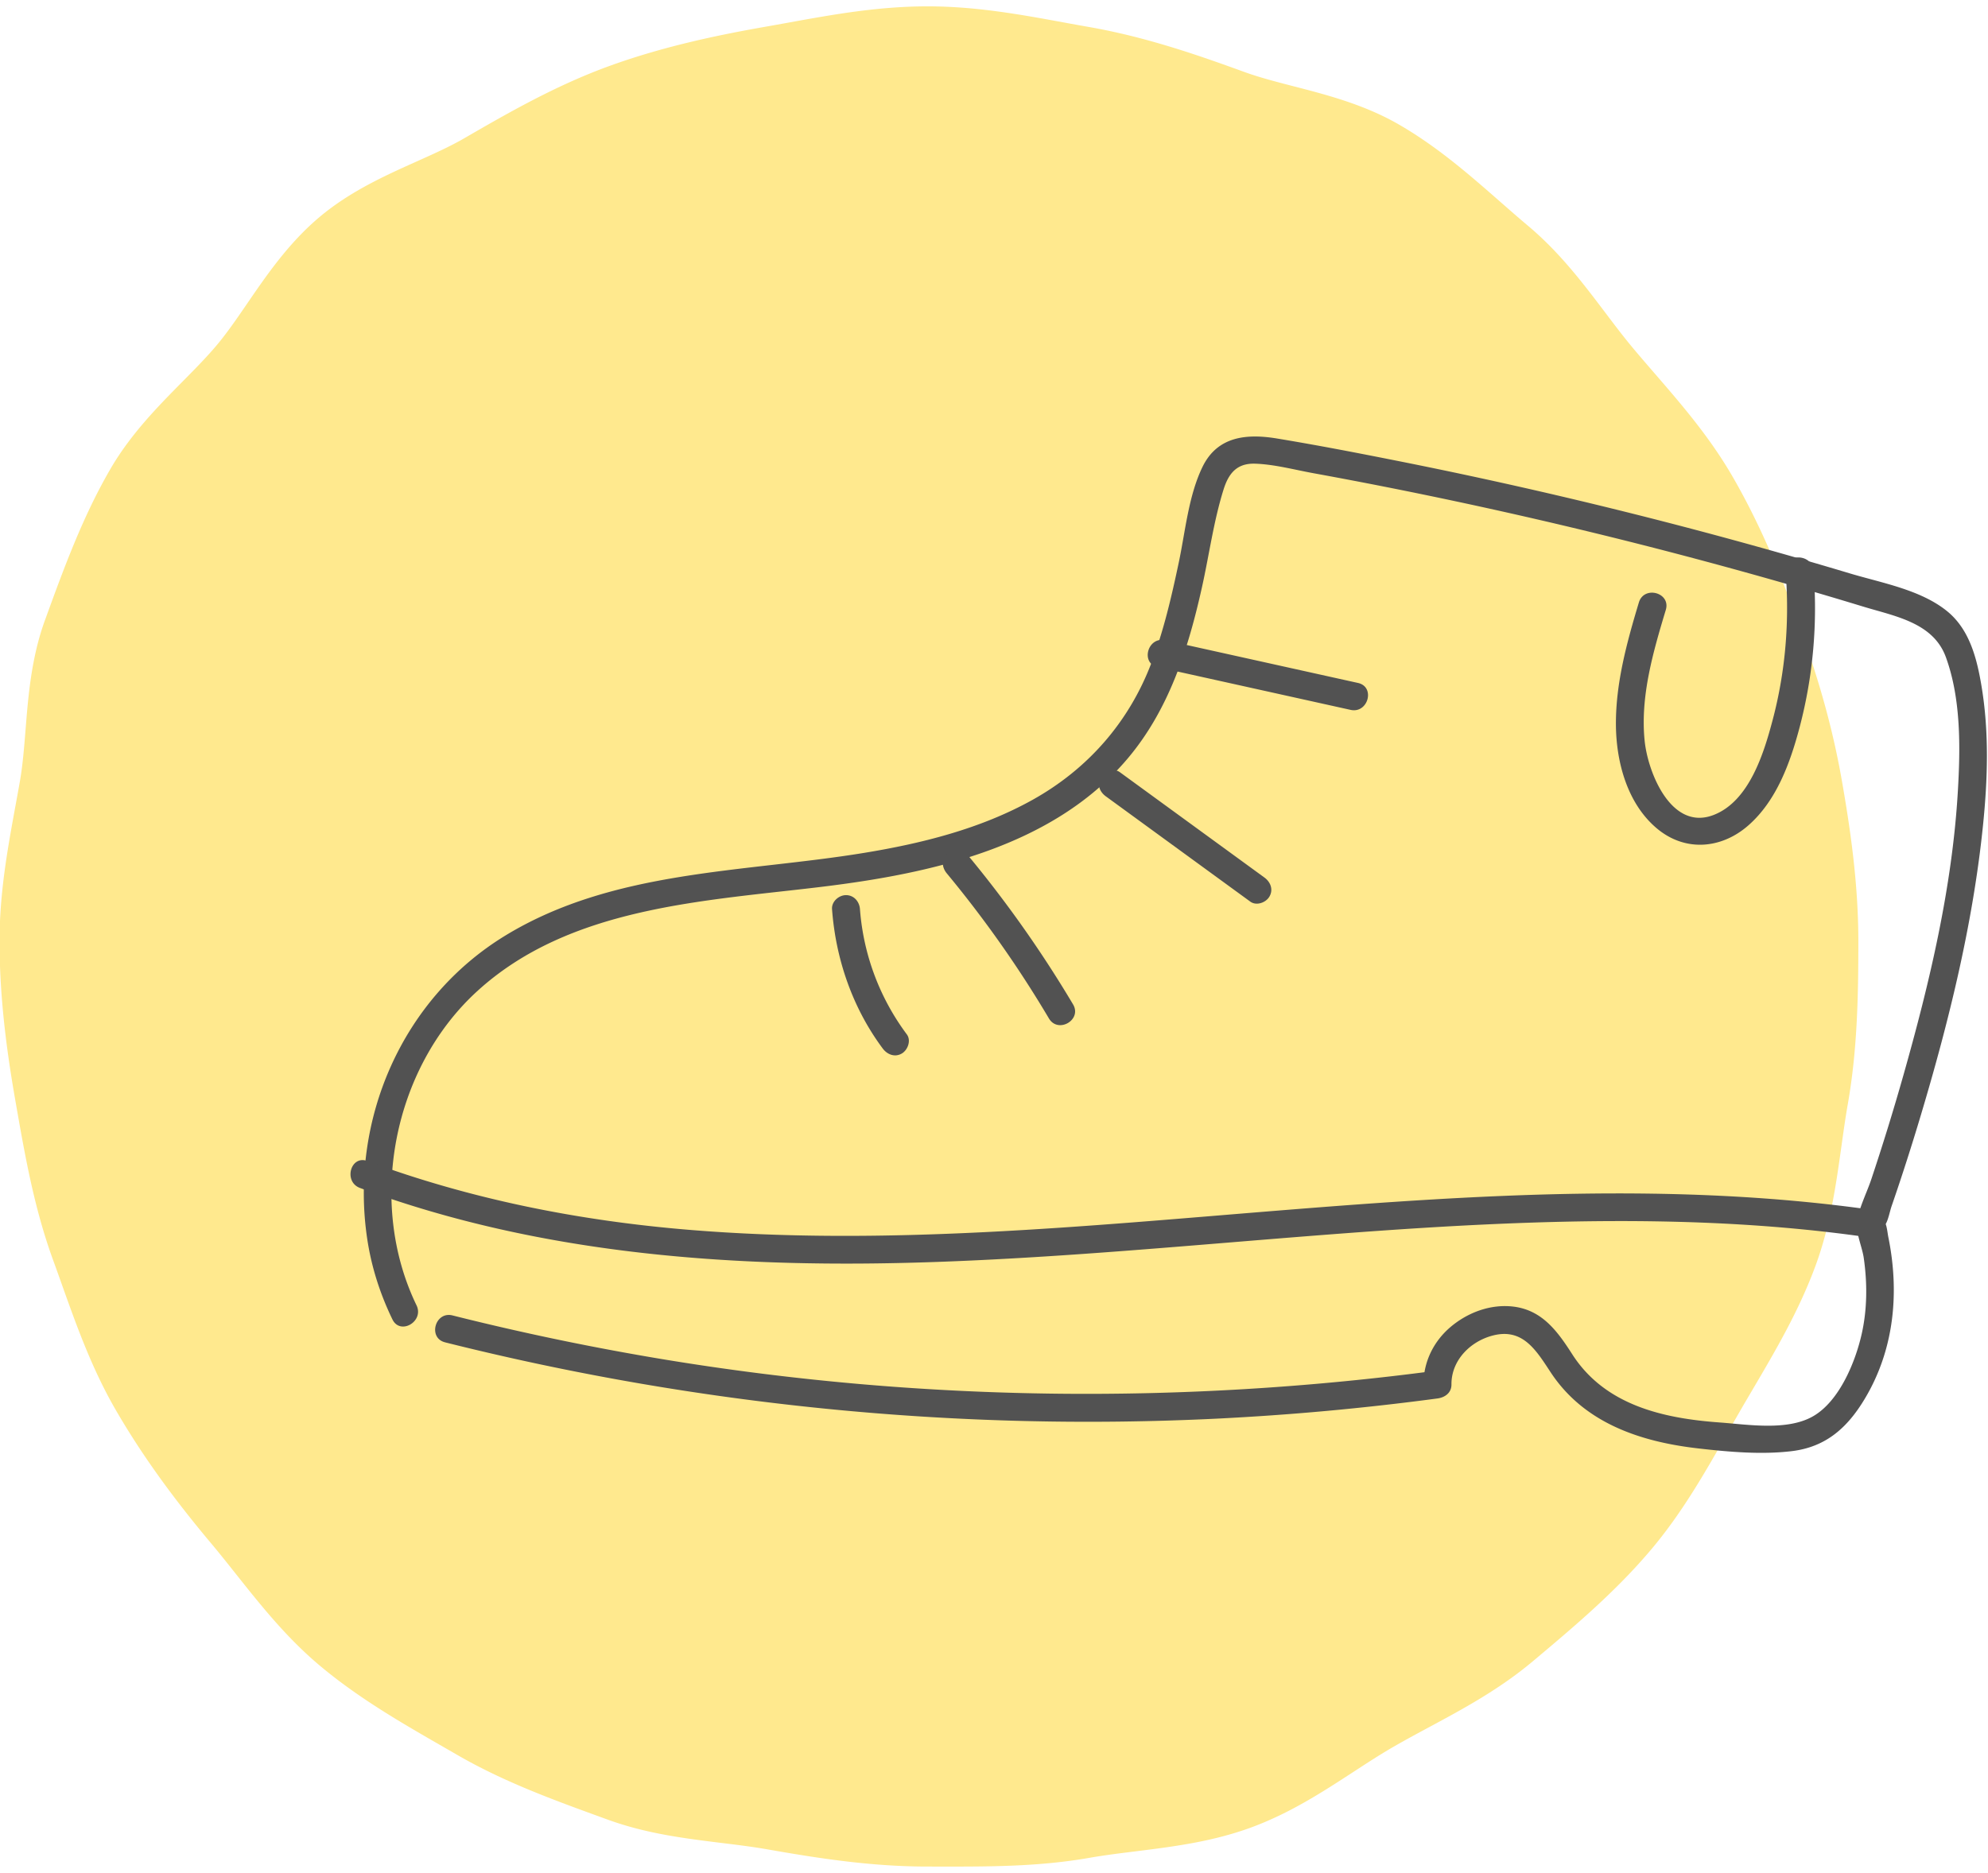
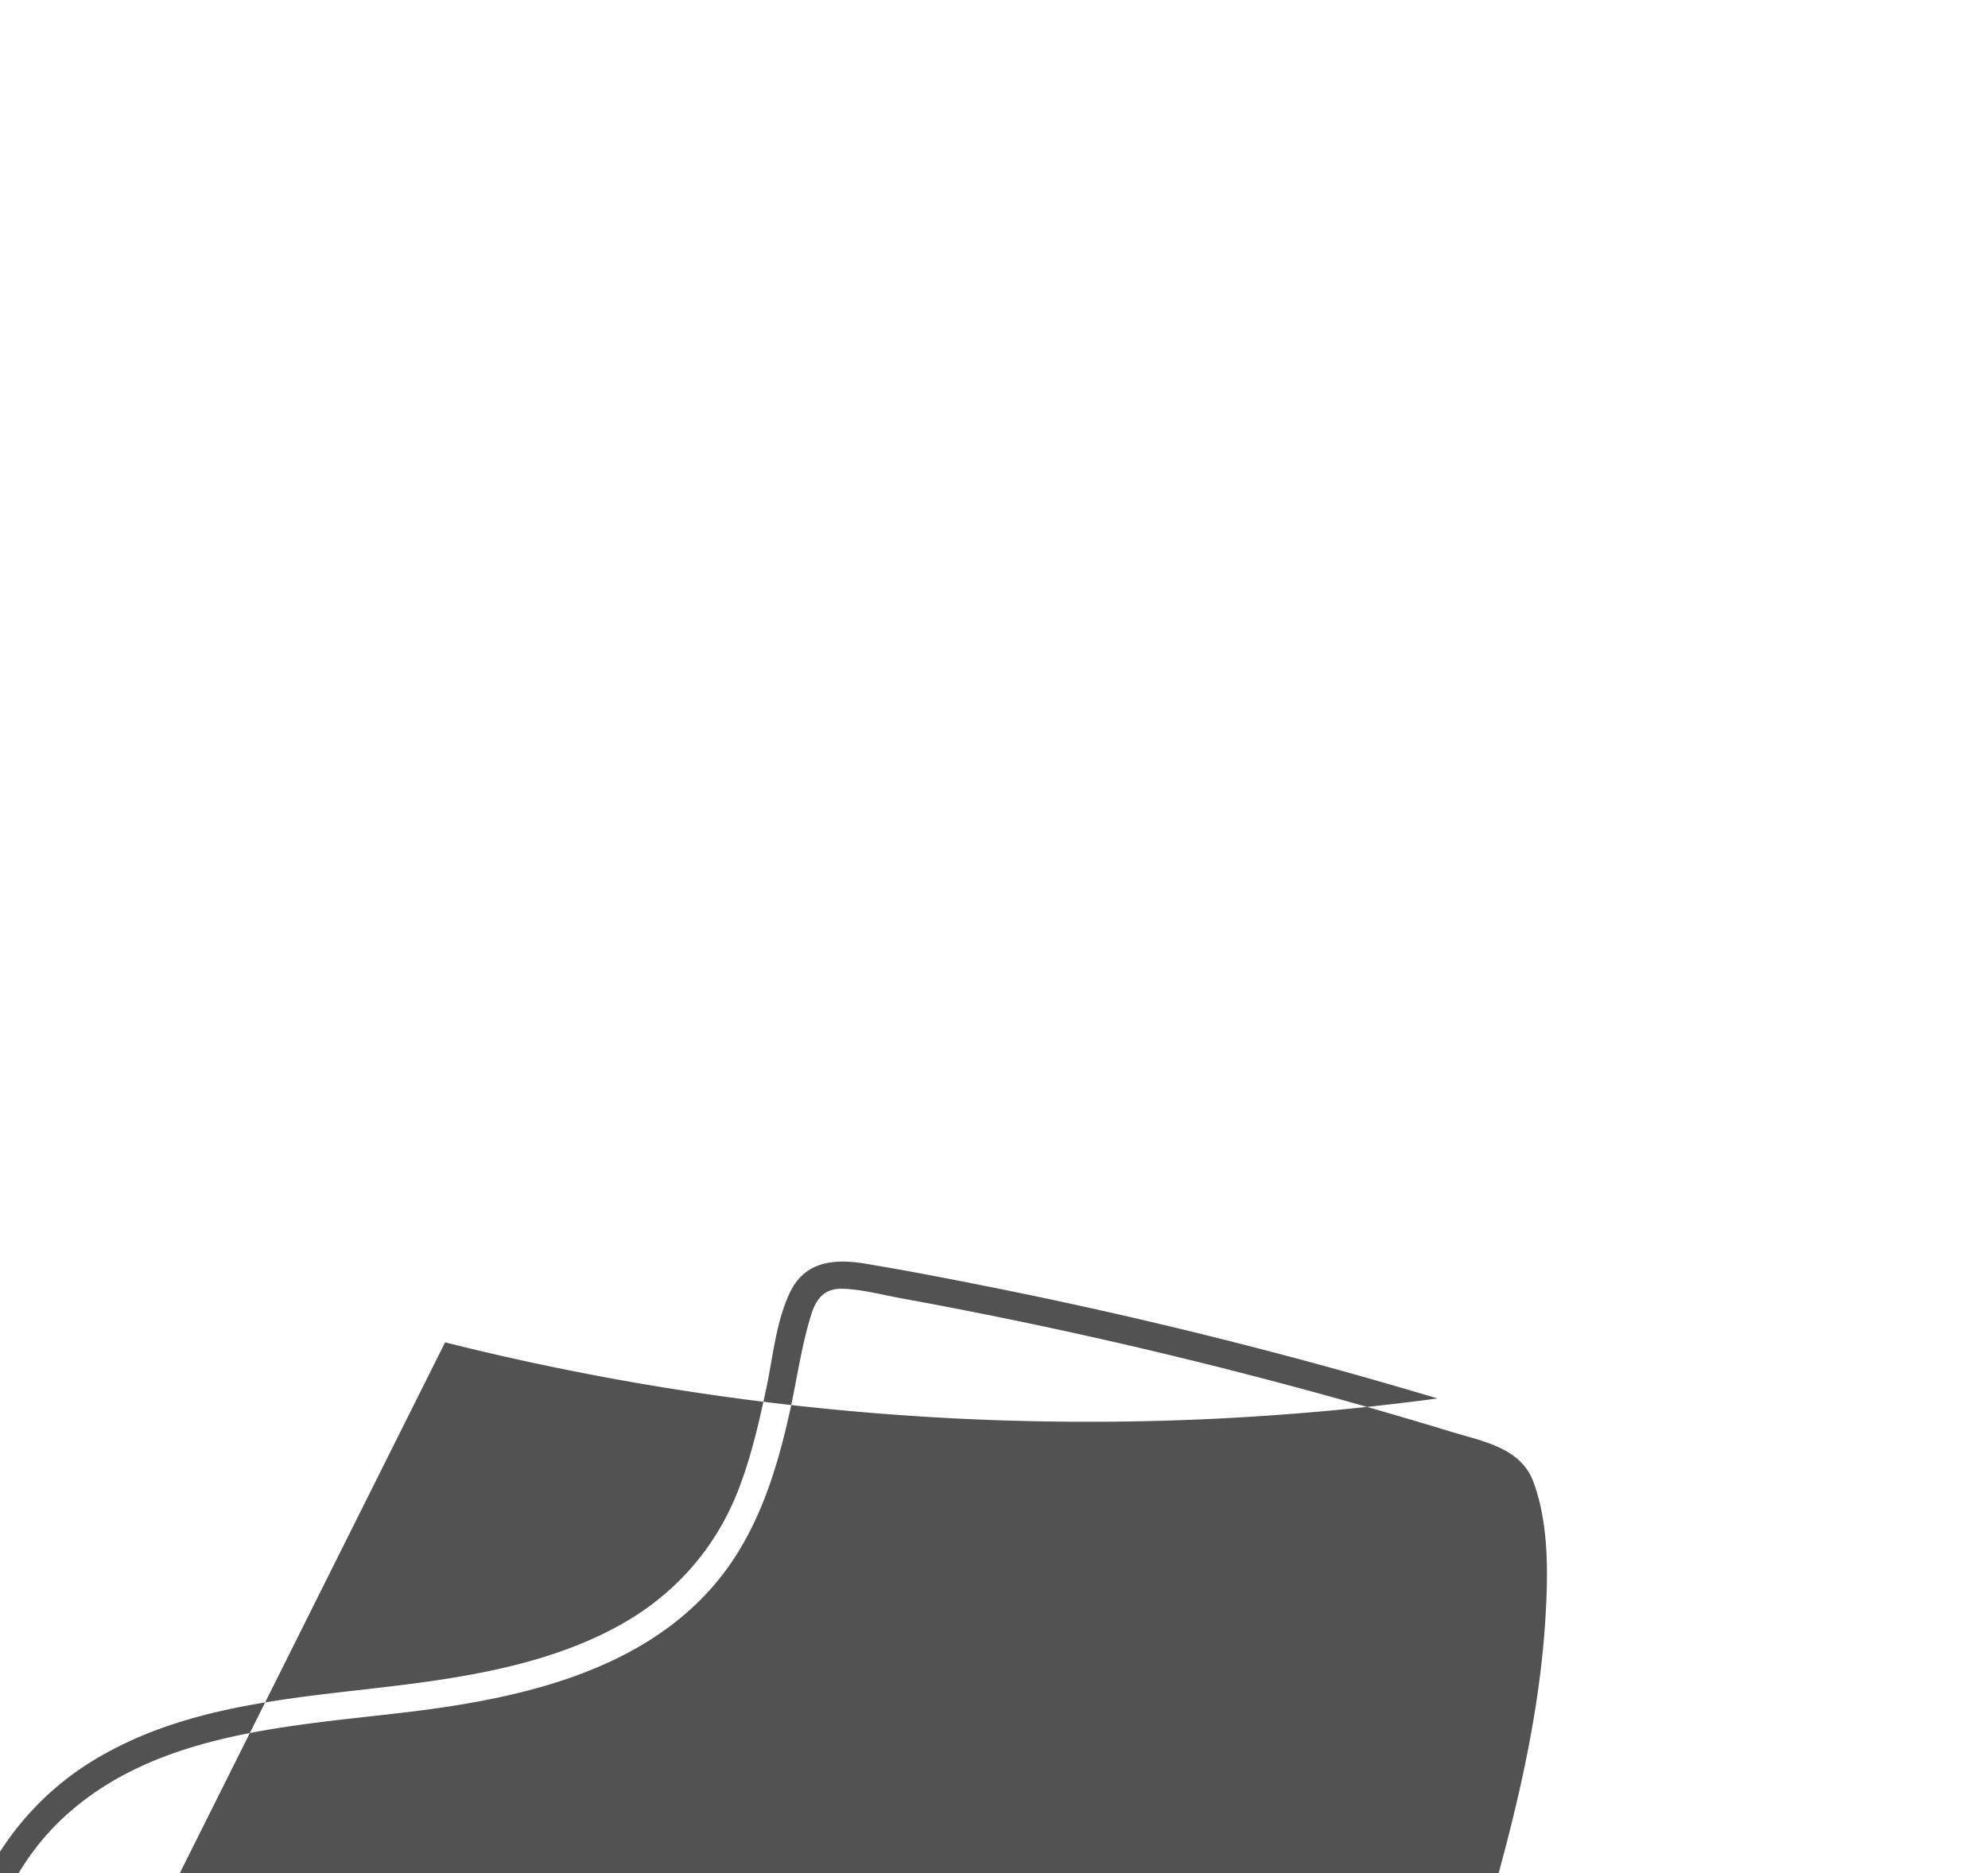
<svg xmlns="http://www.w3.org/2000/svg" width="174" height="164">
-   <path fill="#ffe98e" d="M161.202 68.302c-.764-4.364-1.959-8.702-3.76-13.65-1.409-3.87-3.2-8.433-5.8-12.929-2.009-3.47-4.468-6.313-6.846-9.063-.606-.7-1.213-1.402-1.81-2.114-.835-.994-1.637-2.054-2.485-3.176-1.96-2.59-3.986-5.27-6.758-7.6-.808-.678-1.608-1.38-2.412-2.085-2.704-2.37-5.502-4.822-8.868-6.77-3.033-1.756-6.317-2.605-9.214-3.354-1.56-.404-3.035-.785-4.364-1.269-4.159-1.514-8.634-3.065-13.594-3.933a253.86 253.86 0 01-2.165-.39c-3.785-.695-7.7-1.413-11.945-1.413-4.323 0-8.315.725-12.176 1.424-.648.118-1.294.235-1.94.348-3.818.67-8.835 1.667-13.77 3.464-4.715 1.716-8.955 4.17-12.695 6.333-1.222.707-2.628 1.337-4.117 2.005-2.73 1.224-5.827 2.611-8.513 4.867-2.693 2.263-4.618 5.071-6.315 7.548-.913 1.333-1.775 2.591-2.677 3.666-.883 1.051-1.915 2.095-3.007 3.201-2.135 2.161-4.554 4.611-6.33 7.684-2.427 4.192-4.066 8.695-5.65 13.05l-.054.145c-1.195 3.281-1.464 6.64-1.7 9.603-.129 1.598-.25 3.107-.495 4.51-.126.716-.257 1.431-.388 2.146C.67 74.29-.04 78.158-.04 82.407c0 5.353.751 10.331 1.406 14.07l.044.253c.778 4.443 1.583 9.037 3.221 13.54.251.687.497 1.378.742 2.068 1.31 3.677 2.662 7.48 4.755 11.096 2.174 3.758 4.891 7.561 8.305 11.627.741.881 1.464 1.793 2.191 2.708 2.187 2.755 4.45 5.603 7.352 8.041 3.396 2.853 7.173 5.026 10.827 7.127l1.24.715c4.056 2.346 8.377 3.918 12.555 5.437l.594.216c3.375 1.228 6.713 1.641 9.94 2.04 1.408.172 2.737.336 4.034.563 4.348.762 9.013 1.506 14.015 1.506l1.131.001 1.123.001c3.877 0 7.867-.057 11.891-.762 1.29-.226 2.627-.393 4.043-.569 3.284-.41 6.68-.834 10.061-2.065 3.43-1.249 6.294-3.113 9.065-4.916 1.188-.774 2.31-1.504 3.421-2.147 1.032-.597 2.087-1.164 3.143-1.733 3.04-1.635 6.18-3.327 9.111-5.789 3.565-2.995 7.252-6.09 10.397-9.836 2.68-3.189 4.688-6.724 6.631-10.143.375-.66.75-1.318 1.126-1.969.357-.617.721-1.236 1.087-1.858 2.006-3.41 4.08-6.938 5.53-10.919 1.264-3.473 1.76-6.999 2.238-10.409.173-1.237.345-2.474.56-3.694.842-4.813.913-9.654.913-14.2 0-5.136-.733-10.013-1.45-14.105z" />
-   <path fill="#525252" d="M38.956 117.52a231.187 231.187 0 0067.493 6.682 232.638 232.638 0 0019.368-1.77c.65-.087 1.227-.49 1.222-1.223-.017-2.105 1.638-3.77 3.609-4.284 2.625-.685 3.796 1.274 5.07 3.212 2.937 4.465 7.875 6.096 12.962 6.674 2.648.301 5.497.555 8.149.233 2.979-.36 4.85-2.039 6.356-4.533 2.602-4.31 3.084-9.314 2.094-14.194-.083-.407-.12-1.01-.333-1.38-.202-.349-.25.743.012.372.309-.438.433-1.213.605-1.713.91-2.634 1.76-5.289 2.558-7.96 2.477-8.28 4.563-16.766 5.442-25.379.41-4.018.54-8.108-.117-12.108-.4-2.424-1.027-5.01-3.015-6.633-2.32-1.89-5.731-2.479-8.526-3.317a428.199 428.199 0 00-39.713-9.874c-3.463-.688-6.934-1.359-10.418-1.934-2.672-.442-5.228-.199-6.532 2.5-1.227 2.54-1.498 5.668-2.08 8.404-.626 2.957-1.31 5.918-2.387 8.75-1.972 5.19-5.566 9.286-10.406 11.983-4.54 2.53-9.678 3.813-14.772 4.646-10.56 1.727-21.893 1.472-31.34 7.217-9.064 5.512-13.68 16.164-12.113 26.588.369 2.453 1.123 4.802 2.203 7.032.685 1.416 2.793.178 2.11-1.233-4.352-8.988-2.066-20.735 5.28-27.473 8.115-7.445 19.905-7.912 30.25-9.174 9.547-1.165 20.158-3.493 26.68-11.186 3.642-4.293 5.335-9.636 6.538-15.043.629-2.829 1.02-5.776 1.887-8.544.446-1.425 1.174-2.316 2.766-2.263 1.68.056 3.41.525 5.06.826a428.654 428.654 0 0148.18 11.692c2.748.838 6.113 1.39 7.215 4.421 1.328 3.651 1.272 7.888 1.05 11.71-.49 8.45-2.48 16.821-4.782 24.941a206.03 206.03 0 01-2.796 9.061c-.383 1.145-1.01 2.37-1.236 3.557-.192 1 .433 2.336.575 3.32.318 2.194.31 4.498-.18 6.666-.551 2.451-1.95 5.868-4.238 7.193-2.265 1.312-5.7.733-8.203.552-4.971-.36-10.037-1.52-12.89-5.968-1.281-1.996-2.615-3.855-5.13-4.172-1.988-.25-4.001.496-5.514 1.773-1.497 1.264-2.39 3.078-2.374 5.042l1.222-1.222c-22.381 2.983-45.198 2.724-67.486-.936a230.075 230.075 0 01-18.725-3.888c-1.526-.384-2.177 1.973-.65 2.356z" />
-   <path fill="#525252" d="M31.507 104.003c16.056 5.952 33.303 7.073 50.28 6.484 17.46-.606 34.818-2.872 52.28-3.45 9.788-.323 19.628-.12 29.335 1.27 1.539.22 2.203-2.135.65-2.357-17.232-2.467-34.65-1.377-51.923.013-17.221 1.386-34.561 3.129-51.84 1.704-9.597-.791-19.09-2.67-28.132-6.021-1.477-.547-2.114 1.814-.65 2.357zm111.936-51.26c-1.041 3.458-2.027 7.042-2.01 10.683.018 3.273.988 6.925 3.592 9.107 2.464 2.063 5.629 1.798 7.987-.26 2.495-2.18 3.689-5.53 4.509-8.637a40.919 40.919 0 001.207-13.66c-.124-1.557-2.57-1.571-2.444 0 .349 4.376-.001 8.762-1.12 13.01-.768 2.916-2.05 7.163-5.193 8.368-3.693 1.415-5.735-3.711-6.021-6.48-.402-3.891.742-7.797 1.85-11.481.454-1.51-1.904-2.154-2.357-.65zM72.824 79.59c.322 4.387 1.801 8.664 4.436 12.203.394.53 1.058.798 1.672.44.521-.306.835-1.14.44-1.673a20.961 20.961 0 01-4.104-10.97c-.048-.659-.527-1.223-1.222-1.223-.624 0-1.27.56-1.222 1.222zm10.042-3.131a99.045 99.045 0 018.943 12.706c.802 1.35 2.916.123 2.11-1.234a102.903 102.903 0 00-9.324-13.2c-.422-.508-1.292-.437-1.729 0-.502.502-.423 1.219 0 1.728zm13.917-6.745l12.651 9.222c.534.389 1.363.09 1.672-.44.362-.617.097-1.281-.438-1.671l-12.652-9.221c-.533-.39-1.362-.091-1.67.438-.363.618-.098 1.282.437 1.672zm4.549-11.306l16.878 3.74c1.533.34 2.187-2.016.65-2.357l-16.878-3.739c-1.533-.34-2.187 2.016-.65 2.356z" />
+   <path fill="#525252" d="M38.956 117.52a231.187 231.187 0 0067.493 6.682 232.638 232.638 0 0019.368-1.77a428.199 428.199 0 00-39.713-9.874c-3.463-.688-6.934-1.359-10.418-1.934-2.672-.442-5.228-.199-6.532 2.5-1.227 2.54-1.498 5.668-2.08 8.404-.626 2.957-1.31 5.918-2.387 8.75-1.972 5.19-5.566 9.286-10.406 11.983-4.54 2.53-9.678 3.813-14.772 4.646-10.56 1.727-21.893 1.472-31.34 7.217-9.064 5.512-13.68 16.164-12.113 26.588.369 2.453 1.123 4.802 2.203 7.032.685 1.416 2.793.178 2.11-1.233-4.352-8.988-2.066-20.735 5.28-27.473 8.115-7.445 19.905-7.912 30.25-9.174 9.547-1.165 20.158-3.493 26.68-11.186 3.642-4.293 5.335-9.636 6.538-15.043.629-2.829 1.02-5.776 1.887-8.544.446-1.425 1.174-2.316 2.766-2.263 1.68.056 3.41.525 5.06.826a428.654 428.654 0 0148.18 11.692c2.748.838 6.113 1.39 7.215 4.421 1.328 3.651 1.272 7.888 1.05 11.71-.49 8.45-2.48 16.821-4.782 24.941a206.03 206.03 0 01-2.796 9.061c-.383 1.145-1.01 2.37-1.236 3.557-.192 1 .433 2.336.575 3.32.318 2.194.31 4.498-.18 6.666-.551 2.451-1.95 5.868-4.238 7.193-2.265 1.312-5.7.733-8.203.552-4.971-.36-10.037-1.52-12.89-5.968-1.281-1.996-2.615-3.855-5.13-4.172-1.988-.25-4.001.496-5.514 1.773-1.497 1.264-2.39 3.078-2.374 5.042l1.222-1.222c-22.381 2.983-45.198 2.724-67.486-.936a230.075 230.075 0 01-18.725-3.888c-1.526-.384-2.177 1.973-.65 2.356z" />
</svg>